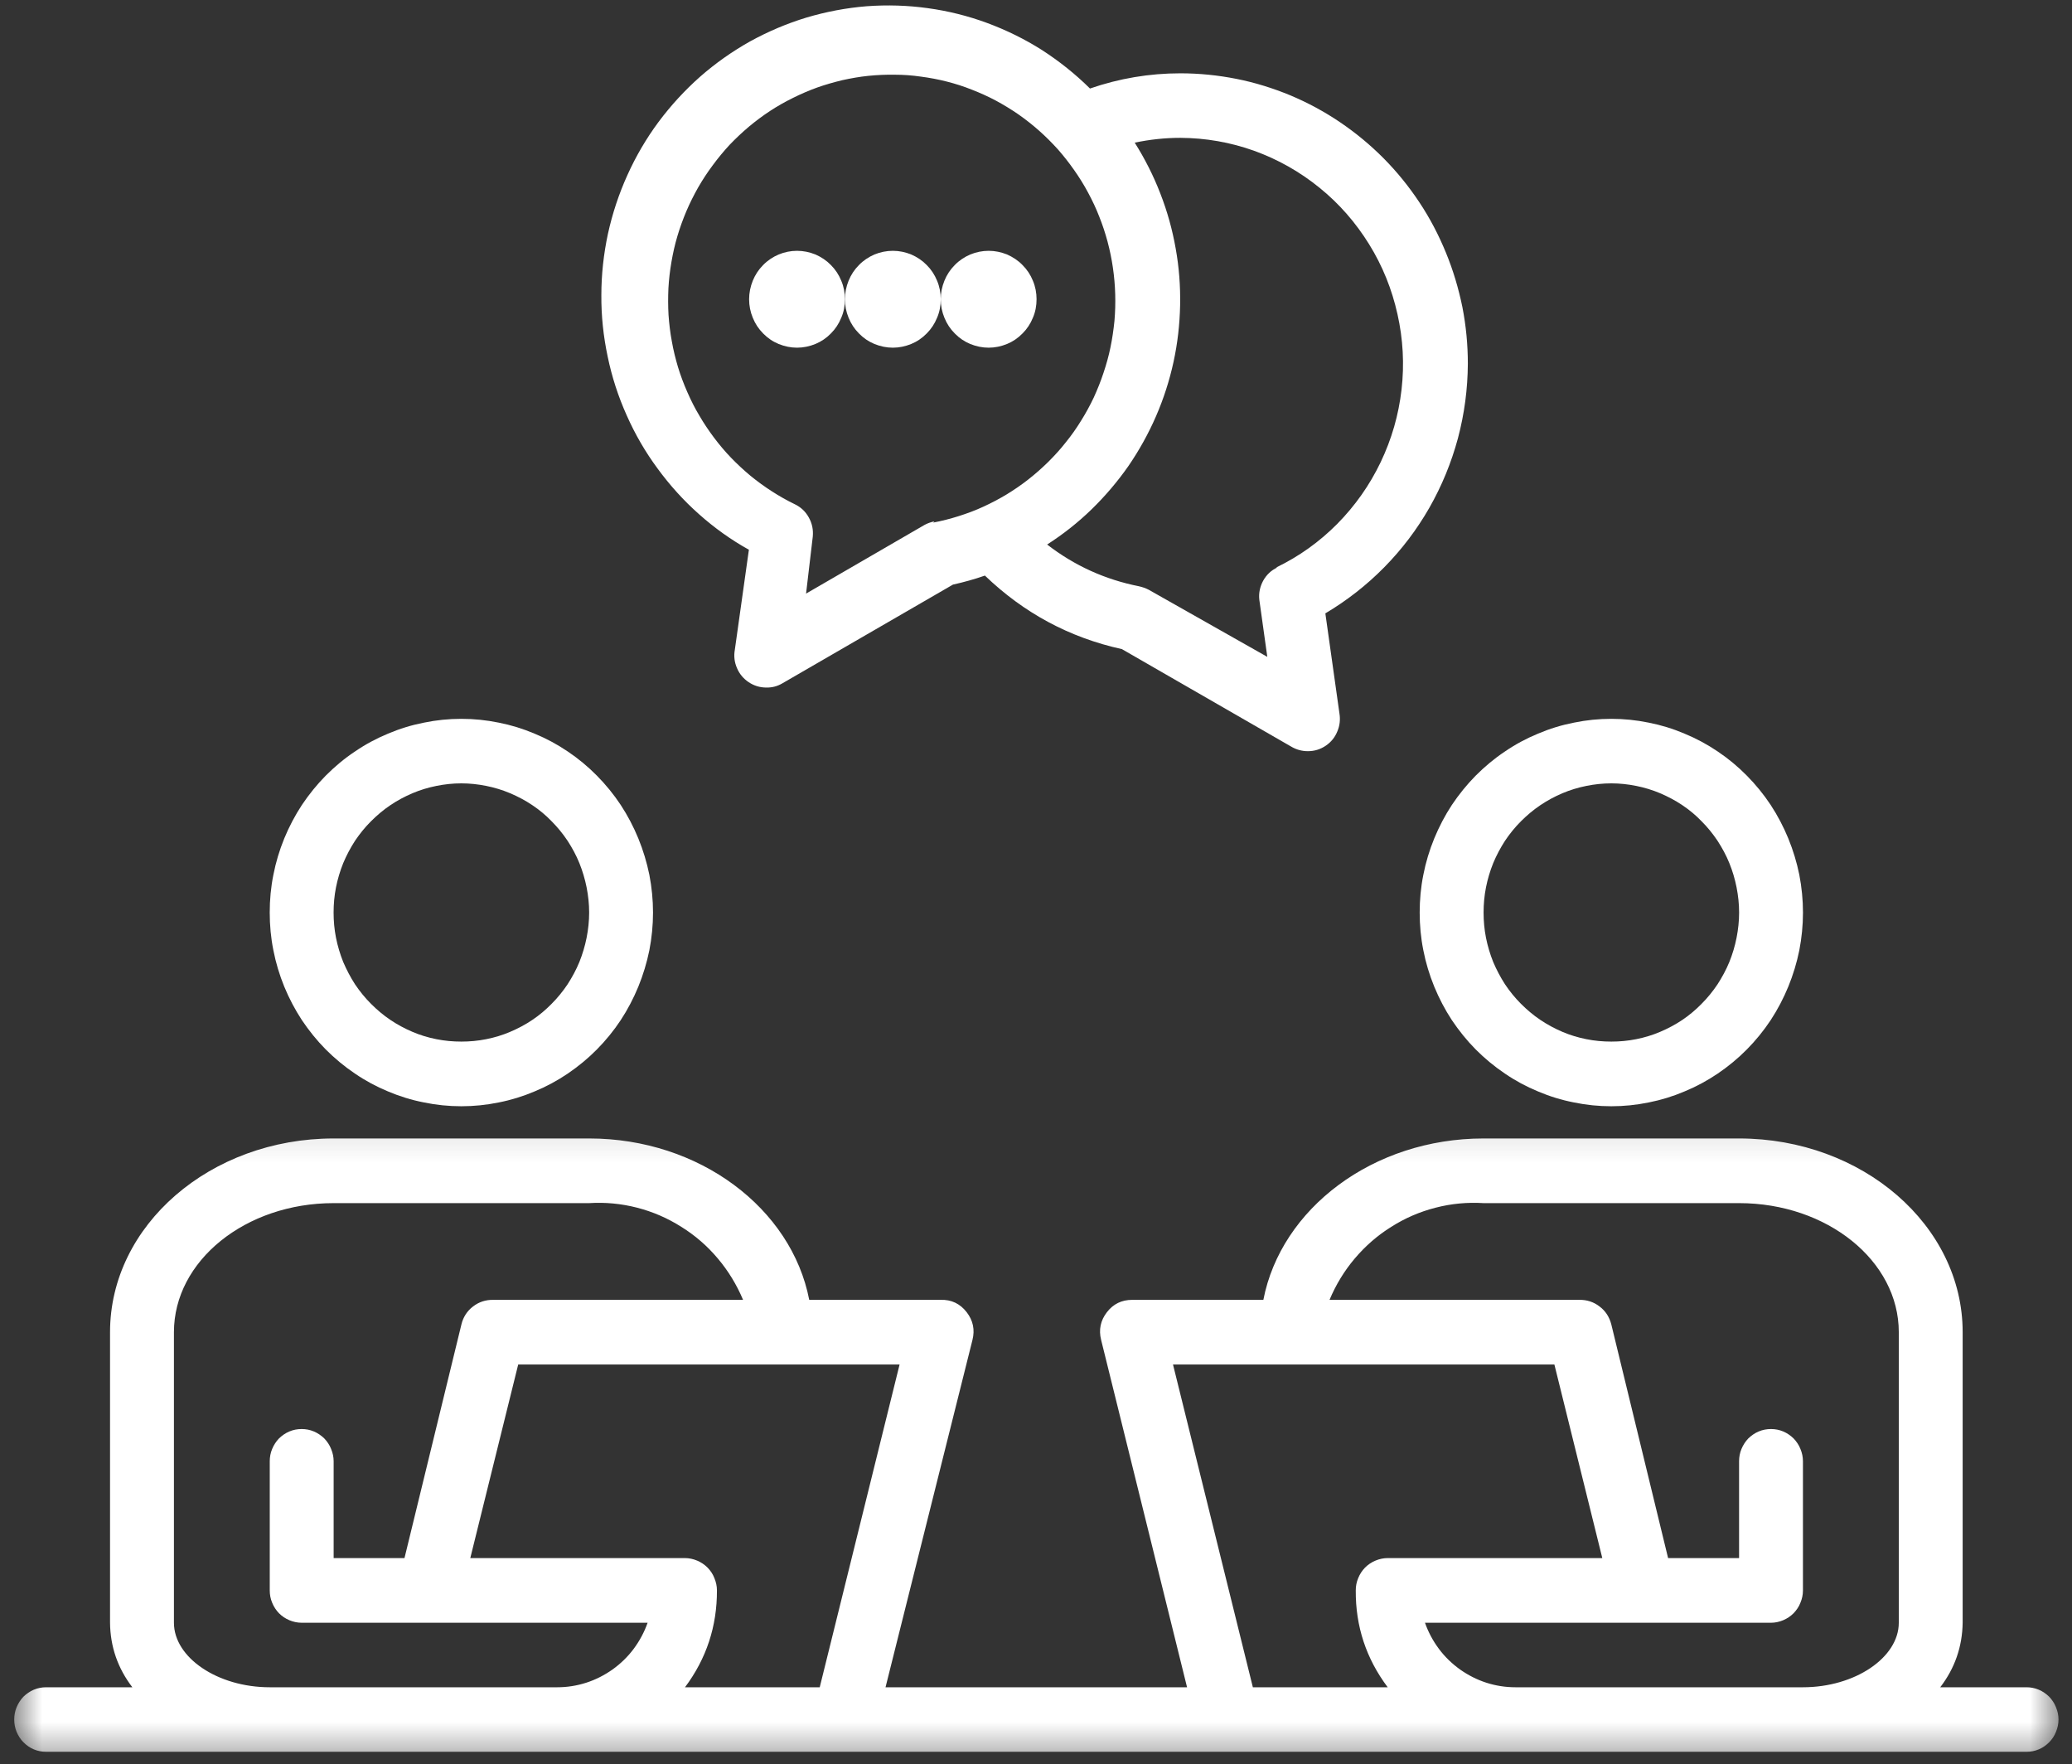
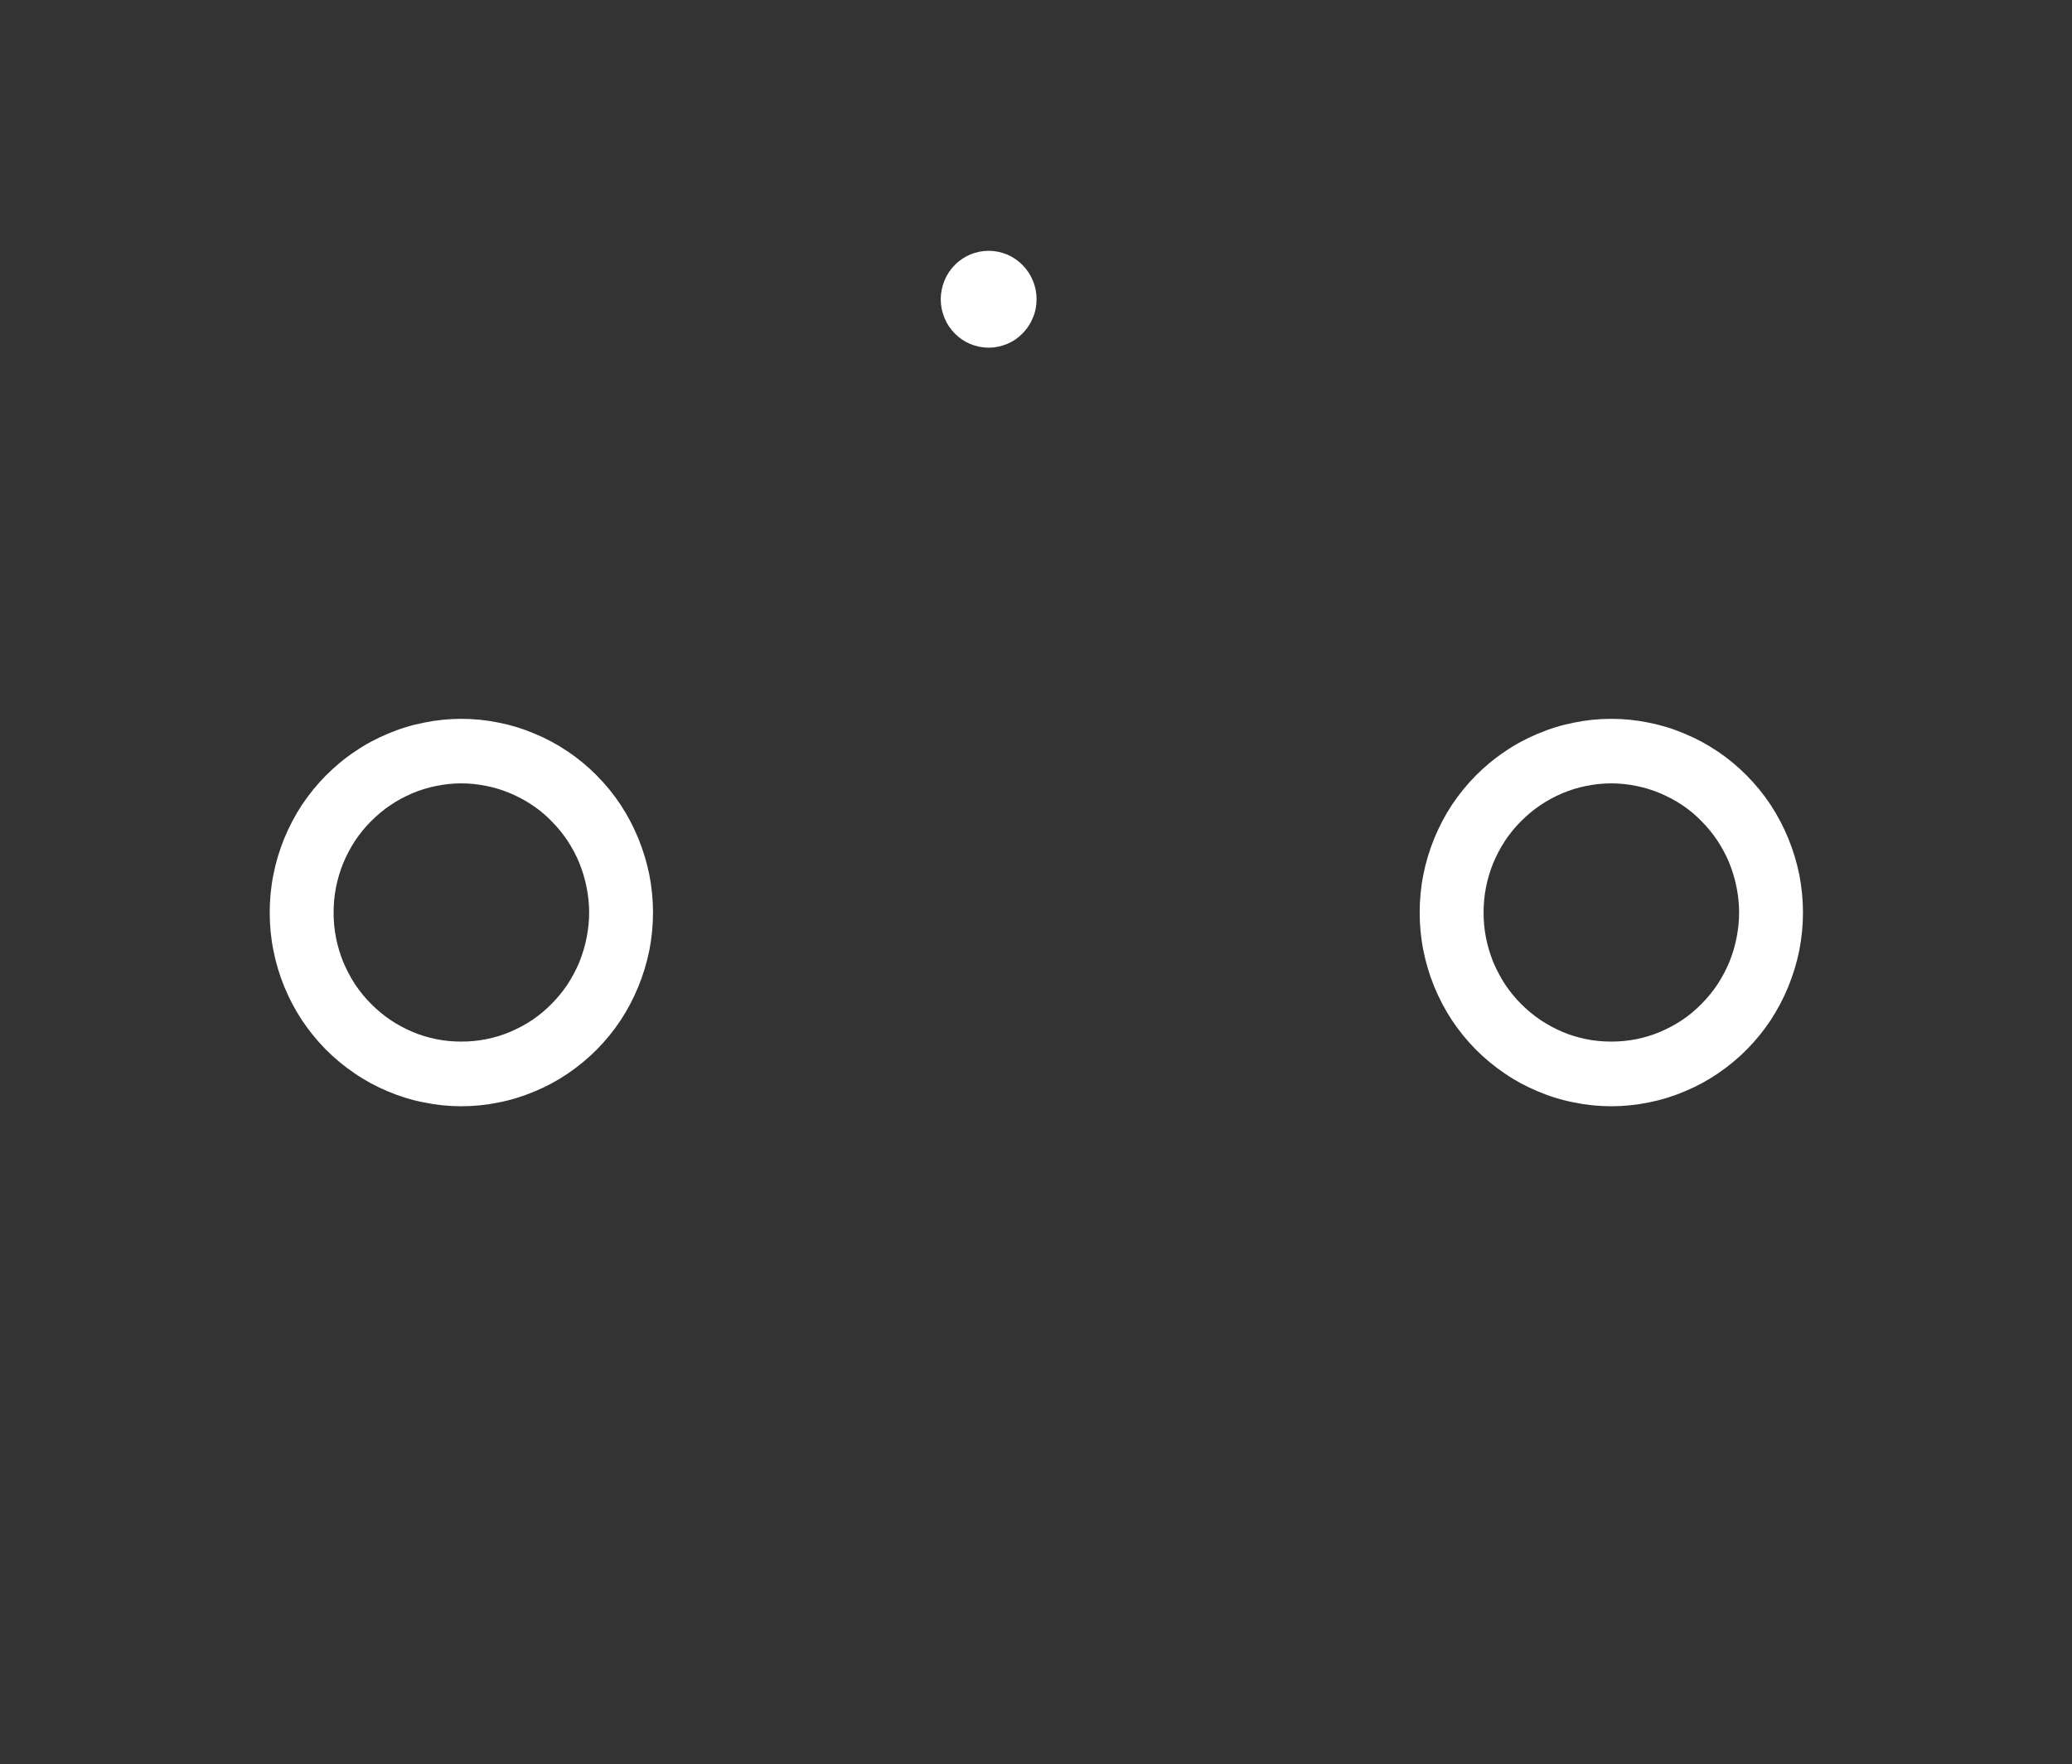
<svg xmlns="http://www.w3.org/2000/svg" width="74" height="63" viewBox="0 0 74 63" fill="none">
  <rect x="0" y="0" width="74" height="63" fill="#333333" stroke="none" />
  <g id="Group 1321315625">
    <path id="Vector" d="M16.477 39.502C16.926 39.502 17.369 39.457 17.813 39.366C18.252 39.28 18.677 39.149 19.094 38.972C19.511 38.8 19.904 38.588 20.28 38.334C20.651 38.081 21 37.795 21.317 37.474C21.634 37.153 21.919 36.804 22.168 36.428C22.417 36.048 22.625 35.65 22.797 35.233C22.969 34.812 23.1 34.378 23.191 33.934C23.277 33.49 23.322 33.038 23.322 32.585C23.322 32.132 23.277 31.68 23.191 31.236C23.1 30.792 22.969 30.358 22.797 29.937C22.625 29.52 22.417 29.122 22.168 28.742C21.919 28.366 21.634 28.017 21.317 27.696C21 27.375 20.651 27.085 20.28 26.836C19.904 26.582 19.511 26.37 19.094 26.198C18.677 26.021 18.252 25.89 17.813 25.804C17.369 25.713 16.926 25.668 16.477 25.668C16.025 25.668 15.581 25.713 15.142 25.804C14.698 25.89 14.273 26.021 13.856 26.198C13.44 26.37 13.046 26.582 12.675 26.836C12.299 27.085 11.955 27.375 11.634 27.696C11.317 28.017 11.036 28.366 10.783 28.742C10.534 29.122 10.325 29.52 10.153 29.937C9.981 30.358 9.85 30.792 9.764 31.236C9.674 31.68 9.633 32.132 9.633 32.585C9.633 33.038 9.674 33.49 9.764 33.934C9.85 34.378 9.981 34.812 10.153 35.233C10.325 35.65 10.534 36.048 10.783 36.428C11.036 36.804 11.317 37.153 11.634 37.474C11.955 37.795 12.299 38.081 12.675 38.334C13.046 38.588 13.44 38.8 13.856 38.972C14.273 39.149 14.698 39.28 15.142 39.366C15.581 39.457 16.025 39.502 16.477 39.502ZM16.477 27.972C16.776 27.972 17.07 28.004 17.365 28.063C17.659 28.122 17.944 28.208 18.22 28.325C18.497 28.443 18.764 28.583 19.012 28.751C19.262 28.918 19.492 29.108 19.701 29.326C19.913 29.538 20.104 29.774 20.271 30.023C20.434 30.276 20.579 30.539 20.692 30.82C20.805 31.1 20.891 31.39 20.95 31.684C21.009 31.983 21.041 32.282 21.041 32.585C21.041 32.888 21.009 33.187 20.95 33.486C20.891 33.78 20.805 34.07 20.692 34.351C20.579 34.627 20.434 34.894 20.271 35.147C20.104 35.396 19.913 35.632 19.701 35.844C19.492 36.057 19.262 36.252 19.012 36.419C18.764 36.587 18.497 36.727 18.22 36.845C17.944 36.963 17.659 37.049 17.365 37.107C17.07 37.166 16.776 37.193 16.477 37.193C16.174 37.193 15.88 37.166 15.586 37.107C15.291 37.049 15.006 36.963 14.73 36.845C14.454 36.727 14.191 36.587 13.942 36.419C13.693 36.252 13.463 36.057 13.25 35.844C13.037 35.632 12.847 35.396 12.679 35.147C12.516 34.894 12.376 34.627 12.258 34.351C12.145 34.07 12.059 33.78 12 33.486C11.941 33.187 11.914 32.888 11.914 32.585C11.914 32.282 11.941 31.983 12 31.684C12.059 31.39 12.145 31.1 12.258 30.82C12.376 30.539 12.516 30.276 12.679 30.023C12.847 29.774 13.037 29.538 13.25 29.326C13.463 29.113 13.693 28.918 13.942 28.751C14.191 28.583 14.454 28.443 14.73 28.325C15.006 28.208 15.291 28.122 15.586 28.063C15.88 28.004 16.174 27.972 16.477 27.972Z" fill="white" />
    <path id="Vector_2" d="M57.548 39.502C57.996 39.502 58.44 39.457 58.883 39.366C59.322 39.28 59.748 39.149 60.164 38.972C60.581 38.8 60.975 38.588 61.35 38.334C61.722 38.081 62.07 37.795 62.387 37.474C62.704 37.153 62.989 36.804 63.238 36.428C63.487 36.048 63.695 35.65 63.867 35.233C64.039 34.812 64.171 34.378 64.261 33.934C64.347 33.49 64.392 33.038 64.392 32.585C64.392 32.132 64.347 31.68 64.261 31.236C64.171 30.792 64.039 30.358 63.867 29.937C63.695 29.52 63.487 29.122 63.238 28.742C62.989 28.366 62.704 28.017 62.387 27.696C62.07 27.375 61.722 27.085 61.35 26.836C60.975 26.582 60.581 26.37 60.164 26.198C59.748 26.021 59.322 25.89 58.883 25.804C58.44 25.713 57.996 25.668 57.548 25.668C57.095 25.668 56.651 25.713 56.212 25.804C55.769 25.89 55.343 26.021 54.927 26.198C54.51 26.37 54.116 26.582 53.745 26.836C53.37 27.085 53.025 27.375 52.704 27.696C52.387 28.017 52.106 28.366 51.853 28.742C51.604 29.122 51.396 29.52 51.224 29.937C51.052 30.358 50.92 30.792 50.834 31.236C50.744 31.68 50.703 32.132 50.703 32.585C50.703 33.038 50.744 33.49 50.834 33.934C50.92 34.378 51.052 34.812 51.224 35.233C51.396 35.65 51.604 36.048 51.853 36.428C52.106 36.804 52.387 37.153 52.704 37.474C53.025 37.795 53.37 38.081 53.745 38.334C54.116 38.588 54.51 38.8 54.927 38.972C55.343 39.149 55.769 39.28 56.212 39.366C56.651 39.457 57.095 39.502 57.548 39.502ZM57.548 27.972C57.847 27.972 58.141 28.004 58.435 28.063C58.729 28.122 59.014 28.208 59.291 28.325C59.567 28.443 59.834 28.583 60.083 28.751C60.332 28.918 60.563 29.108 60.771 29.326C60.984 29.538 61.174 29.774 61.341 30.023C61.504 30.276 61.649 30.539 61.762 30.82C61.876 31.1 61.962 31.39 62.02 31.684C62.079 31.983 62.111 32.282 62.111 32.585C62.111 32.888 62.079 33.187 62.02 33.486C61.962 33.78 61.876 34.07 61.762 34.351C61.649 34.627 61.504 34.894 61.341 35.147C61.174 35.396 60.984 35.632 60.771 35.844C60.563 36.057 60.332 36.252 60.083 36.419C59.834 36.587 59.567 36.727 59.291 36.845C59.014 36.963 58.729 37.049 58.435 37.107C58.141 37.166 57.847 37.193 57.548 37.193C57.245 37.193 56.95 37.166 56.656 37.107C56.362 37.049 56.077 36.963 55.8 36.845C55.524 36.727 55.262 36.587 55.013 36.419C54.764 36.252 54.533 36.057 54.32 35.844C54.107 35.632 53.917 35.396 53.75 35.147C53.587 34.894 53.446 34.627 53.329 34.351C53.216 34.07 53.13 33.78 53.071 33.486C53.012 33.187 52.985 32.888 52.985 32.585C52.985 32.282 53.012 31.983 53.071 31.684C53.13 31.39 53.216 31.1 53.329 30.82C53.446 30.539 53.587 30.276 53.75 30.023C53.917 29.774 54.107 29.538 54.32 29.326C54.533 29.113 54.764 28.918 55.013 28.751C55.262 28.583 55.524 28.443 55.8 28.325C56.077 28.208 56.362 28.122 56.656 28.063C56.95 28.004 57.245 27.972 57.548 27.972Z" fill="white" />
    <g id="Clip path group">
      <mask id="mask0_1231_7368" style="mask-type:luminance" maskUnits="userSpaceOnUse" x="0" y="40" width="74" height="23">
        <g id="27a10edeaa">
-           <path id="Vector_3" d="M0.508 40.097H73.518V62.695H0.508V40.097Z" fill="white" />
-         </g>
+           </g>
      </mask>
      <g mask="url(#mask0_1231_7368)">
        <g id="Group">
          <path id="Vector_4" d="M72.377 60.249H69.294C69.815 59.57 70.082 58.801 70.095 57.945V47.569C70.095 43.753 66.51 40.652 62.11 40.652H52.984C49.036 40.652 45.75 43.156 45.12 46.415H40.435C40.064 46.415 39.761 46.56 39.534 46.854C39.303 47.153 39.235 47.483 39.326 47.846L42.395 60.249H31.626L34.731 47.846C34.822 47.483 34.754 47.153 34.523 46.854C34.288 46.551 33.975 46.401 33.59 46.415H28.901C28.271 43.156 24.989 40.652 21.042 40.652H11.916C7.511 40.652 3.93 43.753 3.93 47.569V57.945C3.939 58.801 4.206 59.57 4.727 60.249H1.649C1.495 60.249 1.35 60.276 1.209 60.335C1.069 60.394 0.947 60.48 0.838 60.584C0.734 60.693 0.653 60.82 0.594 60.96C0.535 61.1 0.508 61.25 0.508 61.399C0.508 61.553 0.535 61.702 0.594 61.843C0.653 61.983 0.734 62.11 0.838 62.214C0.947 62.323 1.069 62.409 1.209 62.467C1.35 62.526 1.495 62.553 1.649 62.553H72.377C72.526 62.553 72.671 62.526 72.811 62.467C72.952 62.409 73.074 62.323 73.183 62.214C73.287 62.11 73.373 61.983 73.427 61.843C73.486 61.702 73.518 61.553 73.518 61.399C73.518 61.25 73.486 61.1 73.427 60.96C73.373 60.82 73.287 60.693 73.183 60.584C73.074 60.48 72.952 60.394 72.811 60.335C72.671 60.276 72.526 60.249 72.377 60.249ZM19.901 60.249H9.634C7.773 60.249 6.212 59.19 6.212 57.945V47.569C6.212 45.021 8.765 42.961 11.916 42.961H21.042C21.617 42.925 22.187 42.979 22.753 43.124C23.314 43.269 23.839 43.495 24.333 43.808C24.826 44.115 25.261 44.491 25.637 44.939C26.012 45.383 26.311 45.876 26.538 46.415H17.619C17.348 46.411 17.108 46.487 16.895 46.651C16.682 46.813 16.542 47.031 16.479 47.293L14.446 55.636H11.916V52.178C11.916 52.028 11.884 51.879 11.825 51.739C11.771 51.598 11.685 51.472 11.581 51.363C11.472 51.259 11.35 51.173 11.209 51.114C11.069 51.055 10.924 51.028 10.775 51.028C10.621 51.028 10.476 51.055 10.336 51.114C10.195 51.173 10.073 51.259 9.964 51.363C9.86 51.472 9.779 51.598 9.72 51.739C9.661 51.879 9.634 52.028 9.634 52.178V56.791C9.634 56.945 9.661 57.09 9.72 57.23C9.779 57.375 9.86 57.497 9.964 57.606C10.073 57.714 10.195 57.796 10.336 57.855C10.476 57.913 10.621 57.945 10.775 57.945H23.129C23.011 58.28 22.843 58.592 22.631 58.878C22.418 59.163 22.165 59.407 21.875 59.615C21.585 59.819 21.273 59.978 20.938 60.086C20.598 60.195 20.254 60.249 19.901 60.249ZM29.276 60.249H24.464C25.229 59.226 25.609 58.072 25.605 56.791C25.605 56.637 25.573 56.492 25.514 56.352C25.46 56.207 25.374 56.084 25.27 55.976C25.161 55.867 25.039 55.786 24.899 55.727C24.758 55.668 24.613 55.636 24.464 55.636H16.796L18.507 48.724H32.128L29.276 60.249ZM44.745 60.249L41.893 48.724H55.514L57.225 55.636H49.561C49.407 55.636 49.263 55.668 49.122 55.727C48.982 55.786 48.86 55.867 48.751 55.976C48.647 56.084 48.565 56.207 48.507 56.352C48.448 56.492 48.42 56.637 48.42 56.791C48.411 58.072 48.792 59.226 49.561 60.249H44.745ZM67.814 57.945C67.814 59.19 66.247 60.249 64.391 60.249H54.124C53.767 60.249 53.423 60.195 53.083 60.086C52.748 59.978 52.436 59.819 52.146 59.615C51.856 59.407 51.603 59.163 51.39 58.878C51.177 58.592 51.01 58.28 50.892 57.945H63.251C63.4 57.945 63.545 57.913 63.685 57.855C63.825 57.796 63.948 57.714 64.056 57.606C64.16 57.497 64.246 57.375 64.301 57.23C64.36 57.09 64.391 56.945 64.391 56.791V52.178C64.391 52.028 64.36 51.879 64.301 51.739C64.246 51.598 64.16 51.472 64.056 51.363C63.948 51.259 63.825 51.173 63.685 51.114C63.545 51.055 63.4 51.028 63.251 51.028C63.097 51.028 62.952 51.055 62.812 51.114C62.671 51.173 62.549 51.259 62.44 51.363C62.336 51.472 62.255 51.598 62.196 51.739C62.137 51.879 62.11 52.028 62.11 52.178V55.636H59.575L57.547 47.293C57.479 47.031 57.343 46.813 57.126 46.651C56.913 46.487 56.673 46.411 56.406 46.415H47.483C47.71 45.876 48.008 45.383 48.384 44.939C48.764 44.491 49.195 44.115 49.688 43.808C50.181 43.495 50.706 43.269 51.272 43.124C51.834 42.979 52.404 42.925 52.984 42.961H62.11C65.256 42.961 67.814 45.021 67.814 47.569V57.945Z" fill="white" />
        </g>
      </g>
    </g>
-     <path id="Vector_5" d="M52.423 12.989C52.423 12.31 52.359 11.635 52.228 10.965C52.092 10.3 51.898 9.648 51.639 9.019C51.381 8.39 51.069 7.792 50.693 7.226C50.318 6.66 49.892 6.135 49.417 5.655C48.941 5.176 48.421 4.745 47.859 4.365C47.298 3.985 46.71 3.668 46.085 3.405C45.46 3.147 44.822 2.948 44.161 2.817C43.5 2.686 42.83 2.618 42.156 2.618C41.051 2.618 39.974 2.799 38.928 3.161C38.403 2.64 37.832 2.188 37.217 1.789C36.597 1.396 35.94 1.074 35.257 0.821C34.569 0.567 33.862 0.391 33.133 0.291C32.409 0.191 31.685 0.169 30.951 0.223C30.223 0.282 29.508 0.418 28.806 0.626C28.104 0.839 27.434 1.124 26.791 1.477C26.153 1.835 25.555 2.256 25.003 2.74C24.451 3.229 23.957 3.768 23.518 4.356C23.079 4.949 22.708 5.583 22.405 6.257C22.102 6.927 21.871 7.625 21.712 8.349C21.558 9.069 21.477 9.802 21.477 10.54C21.472 11.278 21.549 12.011 21.703 12.735C21.852 13.455 22.079 14.157 22.382 14.831C22.681 15.506 23.048 16.14 23.487 16.733C23.921 17.326 24.41 17.869 24.962 18.358C25.51 18.847 26.103 19.272 26.746 19.63L26.244 23.202C26.203 23.428 26.23 23.645 26.32 23.854C26.407 24.062 26.547 24.229 26.733 24.356C26.927 24.487 27.14 24.551 27.371 24.551C27.575 24.555 27.765 24.505 27.941 24.401L34.034 20.875C34.419 20.789 34.799 20.685 35.175 20.553C36.565 21.889 38.195 22.767 40.069 23.179L46.139 26.674C46.316 26.773 46.506 26.823 46.71 26.823C46.941 26.823 47.153 26.76 47.348 26.628C47.534 26.502 47.674 26.334 47.76 26.122C47.85 25.913 47.873 25.696 47.837 25.474L47.334 21.902C48.104 21.445 48.806 20.897 49.435 20.259C50.064 19.621 50.603 18.91 51.051 18.127C51.495 17.348 51.834 16.52 52.069 15.651C52.3 14.777 52.418 13.894 52.423 12.989ZM33.373 18.616C33.247 18.643 33.129 18.684 33.02 18.743L28.788 21.196L29.028 19.159C29.05 18.915 29.005 18.693 28.887 18.48C28.77 18.267 28.602 18.109 28.385 18.005C28.104 17.869 27.832 17.715 27.565 17.543C27.303 17.375 27.049 17.19 26.805 16.991C26.561 16.787 26.33 16.574 26.112 16.348C25.895 16.122 25.691 15.882 25.501 15.628C25.311 15.375 25.134 15.112 24.976 14.84C24.813 14.569 24.673 14.288 24.546 13.998C24.419 13.709 24.306 13.41 24.215 13.111C24.125 12.808 24.048 12.5 23.994 12.188C23.935 11.875 23.899 11.563 23.876 11.246C23.858 10.929 23.858 10.612 23.872 10.295C23.89 9.979 23.926 9.666 23.98 9.354C24.034 9.041 24.102 8.734 24.193 8.43C24.283 8.127 24.392 7.828 24.514 7.539C24.637 7.249 24.781 6.964 24.935 6.692C25.094 6.416 25.266 6.153 25.456 5.9C25.642 5.646 25.845 5.402 26.058 5.171C26.275 4.945 26.506 4.727 26.746 4.524C26.986 4.324 27.239 4.134 27.502 3.962C27.765 3.79 28.036 3.636 28.321 3.496C28.602 3.356 28.887 3.233 29.186 3.125C29.48 3.021 29.784 2.935 30.087 2.862C30.395 2.794 30.703 2.74 31.015 2.708C31.327 2.677 31.64 2.663 31.952 2.668C32.264 2.668 32.577 2.69 32.889 2.736C33.201 2.776 33.509 2.835 33.812 2.912C34.116 2.989 34.415 3.084 34.709 3.202C34.999 3.315 35.284 3.442 35.564 3.591C35.841 3.74 36.108 3.903 36.366 4.08C36.624 4.261 36.873 4.456 37.108 4.664C37.343 4.872 37.565 5.094 37.778 5.329C37.986 5.565 38.181 5.814 38.362 6.072C38.543 6.33 38.711 6.597 38.86 6.878C39.009 7.154 39.145 7.439 39.258 7.733C39.376 8.027 39.476 8.331 39.557 8.634C39.639 8.942 39.702 9.25 39.747 9.562C39.793 9.879 39.82 10.191 39.829 10.508C39.838 10.825 39.829 11.142 39.802 11.459C39.77 11.771 39.725 12.088 39.661 12.396C39.598 12.708 39.512 13.012 39.412 13.31C39.313 13.614 39.195 13.903 39.064 14.193C38.928 14.478 38.779 14.754 38.611 15.021C38.444 15.293 38.263 15.551 38.063 15.796C37.869 16.045 37.656 16.276 37.434 16.497C37.208 16.719 36.972 16.927 36.723 17.122C36.474 17.317 36.216 17.493 35.949 17.656C35.678 17.819 35.401 17.964 35.116 18.095C34.831 18.227 34.537 18.335 34.238 18.43C33.939 18.525 33.636 18.602 33.328 18.661L33.373 18.616ZM45.614 20.264C45.397 20.368 45.229 20.526 45.112 20.739C44.998 20.952 44.949 21.178 44.976 21.418L45.261 23.455L41.028 21.06C40.915 21.002 40.797 20.961 40.675 20.934C39.467 20.694 38.376 20.2 37.398 19.444C37.968 19.078 38.498 18.661 38.987 18.186C39.471 17.715 39.91 17.199 40.3 16.642C40.684 16.081 41.015 15.488 41.286 14.863C41.558 14.238 41.766 13.591 41.911 12.926C42.056 12.26 42.133 11.586 42.147 10.902C42.16 10.219 42.11 9.544 41.988 8.869C41.87 8.199 41.689 7.548 41.44 6.909C41.196 6.276 40.888 5.669 40.526 5.094C41.065 4.981 41.608 4.922 42.156 4.922C43.061 4.927 43.939 5.08 44.79 5.384C45.641 5.692 46.42 6.131 47.122 6.701C47.828 7.271 48.416 7.946 48.896 8.72C49.376 9.494 49.711 10.327 49.91 11.219C50.109 12.106 50.159 13.007 50.055 13.912C49.951 14.818 49.702 15.682 49.308 16.506C48.914 17.326 48.398 18.059 47.76 18.706C47.122 19.349 46.393 19.87 45.578 20.264H45.614Z" fill="white" />
-     <path id="Vector_6" d="M30.176 10.685C30.176 10.916 30.136 11.138 30.045 11.346C29.959 11.559 29.837 11.745 29.674 11.908C29.515 12.071 29.33 12.197 29.122 12.283C28.909 12.369 28.691 12.415 28.465 12.415C28.239 12.415 28.021 12.369 27.809 12.283C27.6 12.197 27.415 12.071 27.256 11.908C27.093 11.745 26.971 11.559 26.885 11.346C26.799 11.138 26.754 10.916 26.754 10.685C26.754 10.459 26.799 10.237 26.885 10.024C26.971 9.812 27.093 9.626 27.256 9.463C27.415 9.3 27.6 9.178 27.809 9.087C28.021 9.001 28.239 8.956 28.465 8.956C28.691 8.956 28.909 9.001 29.122 9.087C29.33 9.178 29.515 9.3 29.674 9.463C29.837 9.626 29.959 9.812 30.045 10.024C30.136 10.237 30.176 10.459 30.176 10.685Z" fill="white" />
-     <path id="Vector_7" d="M33.598 10.685C33.598 10.916 33.557 11.138 33.467 11.346C33.381 11.559 33.259 11.745 33.096 11.908C32.937 12.071 32.752 12.197 32.543 12.283C32.331 12.369 32.113 12.415 31.887 12.415C31.661 12.415 31.443 12.369 31.23 12.283C31.022 12.197 30.837 12.071 30.678 11.908C30.515 11.745 30.393 11.559 30.307 11.346C30.221 11.138 30.176 10.916 30.176 10.685C30.176 10.459 30.221 10.237 30.307 10.024C30.393 9.812 30.515 9.626 30.678 9.463C30.837 9.3 31.022 9.178 31.23 9.087C31.443 9.001 31.661 8.956 31.887 8.956C32.113 8.956 32.331 9.001 32.543 9.087C32.752 9.178 32.937 9.3 33.096 9.463C33.259 9.626 33.381 9.812 33.467 10.024C33.557 10.237 33.598 10.459 33.598 10.685Z" fill="white" />
    <path id="Vector_8" d="M37.02 10.685C37.02 10.916 36.979 11.138 36.889 11.346C36.803 11.559 36.681 11.745 36.517 11.908C36.359 12.071 36.173 12.197 35.965 12.283C35.752 12.369 35.535 12.415 35.309 12.415C35.083 12.415 34.865 12.369 34.652 12.283C34.444 12.197 34.259 12.071 34.1 11.908C33.937 11.745 33.815 11.559 33.729 11.346C33.643 11.138 33.598 10.916 33.598 10.685C33.598 10.459 33.643 10.237 33.729 10.024C33.815 9.812 33.937 9.626 34.1 9.463C34.259 9.3 34.444 9.178 34.652 9.087C34.865 9.001 35.083 8.956 35.309 8.956C35.535 8.956 35.752 9.001 35.965 9.087C36.173 9.178 36.359 9.3 36.517 9.463C36.681 9.626 36.803 9.812 36.889 10.024C36.979 10.237 37.02 10.459 37.02 10.685Z" fill="white" />
  </g>
</svg>